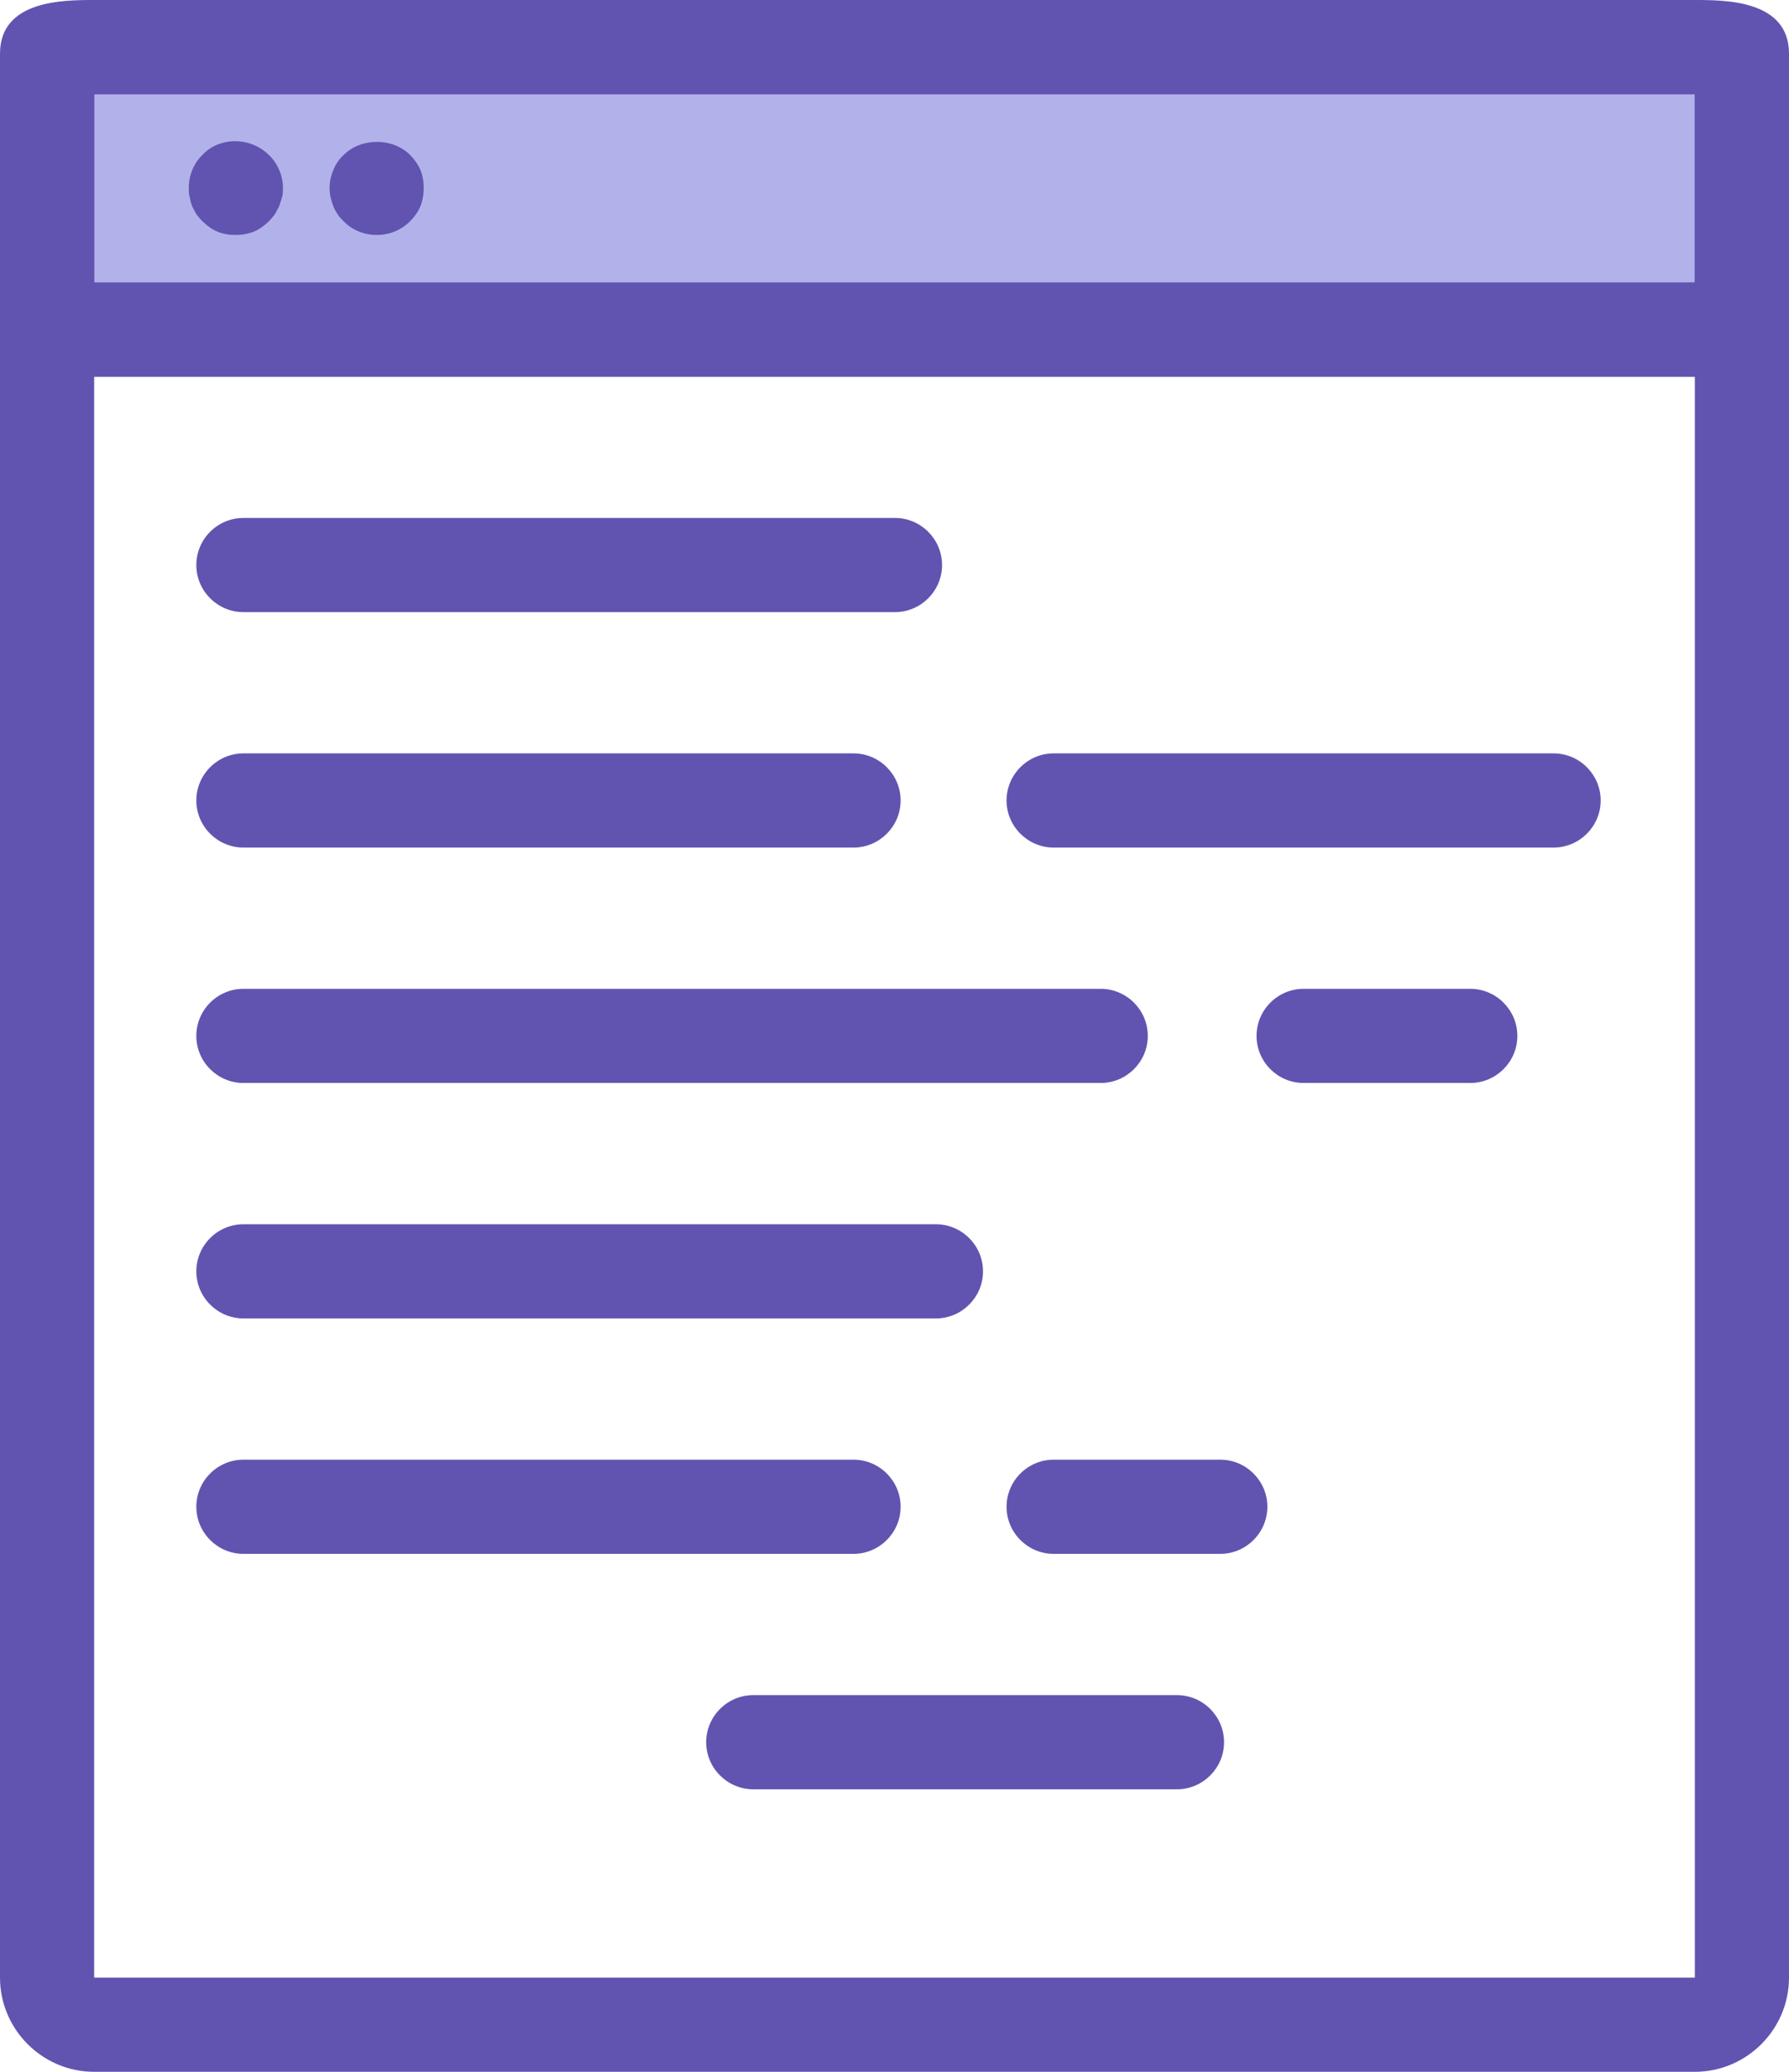
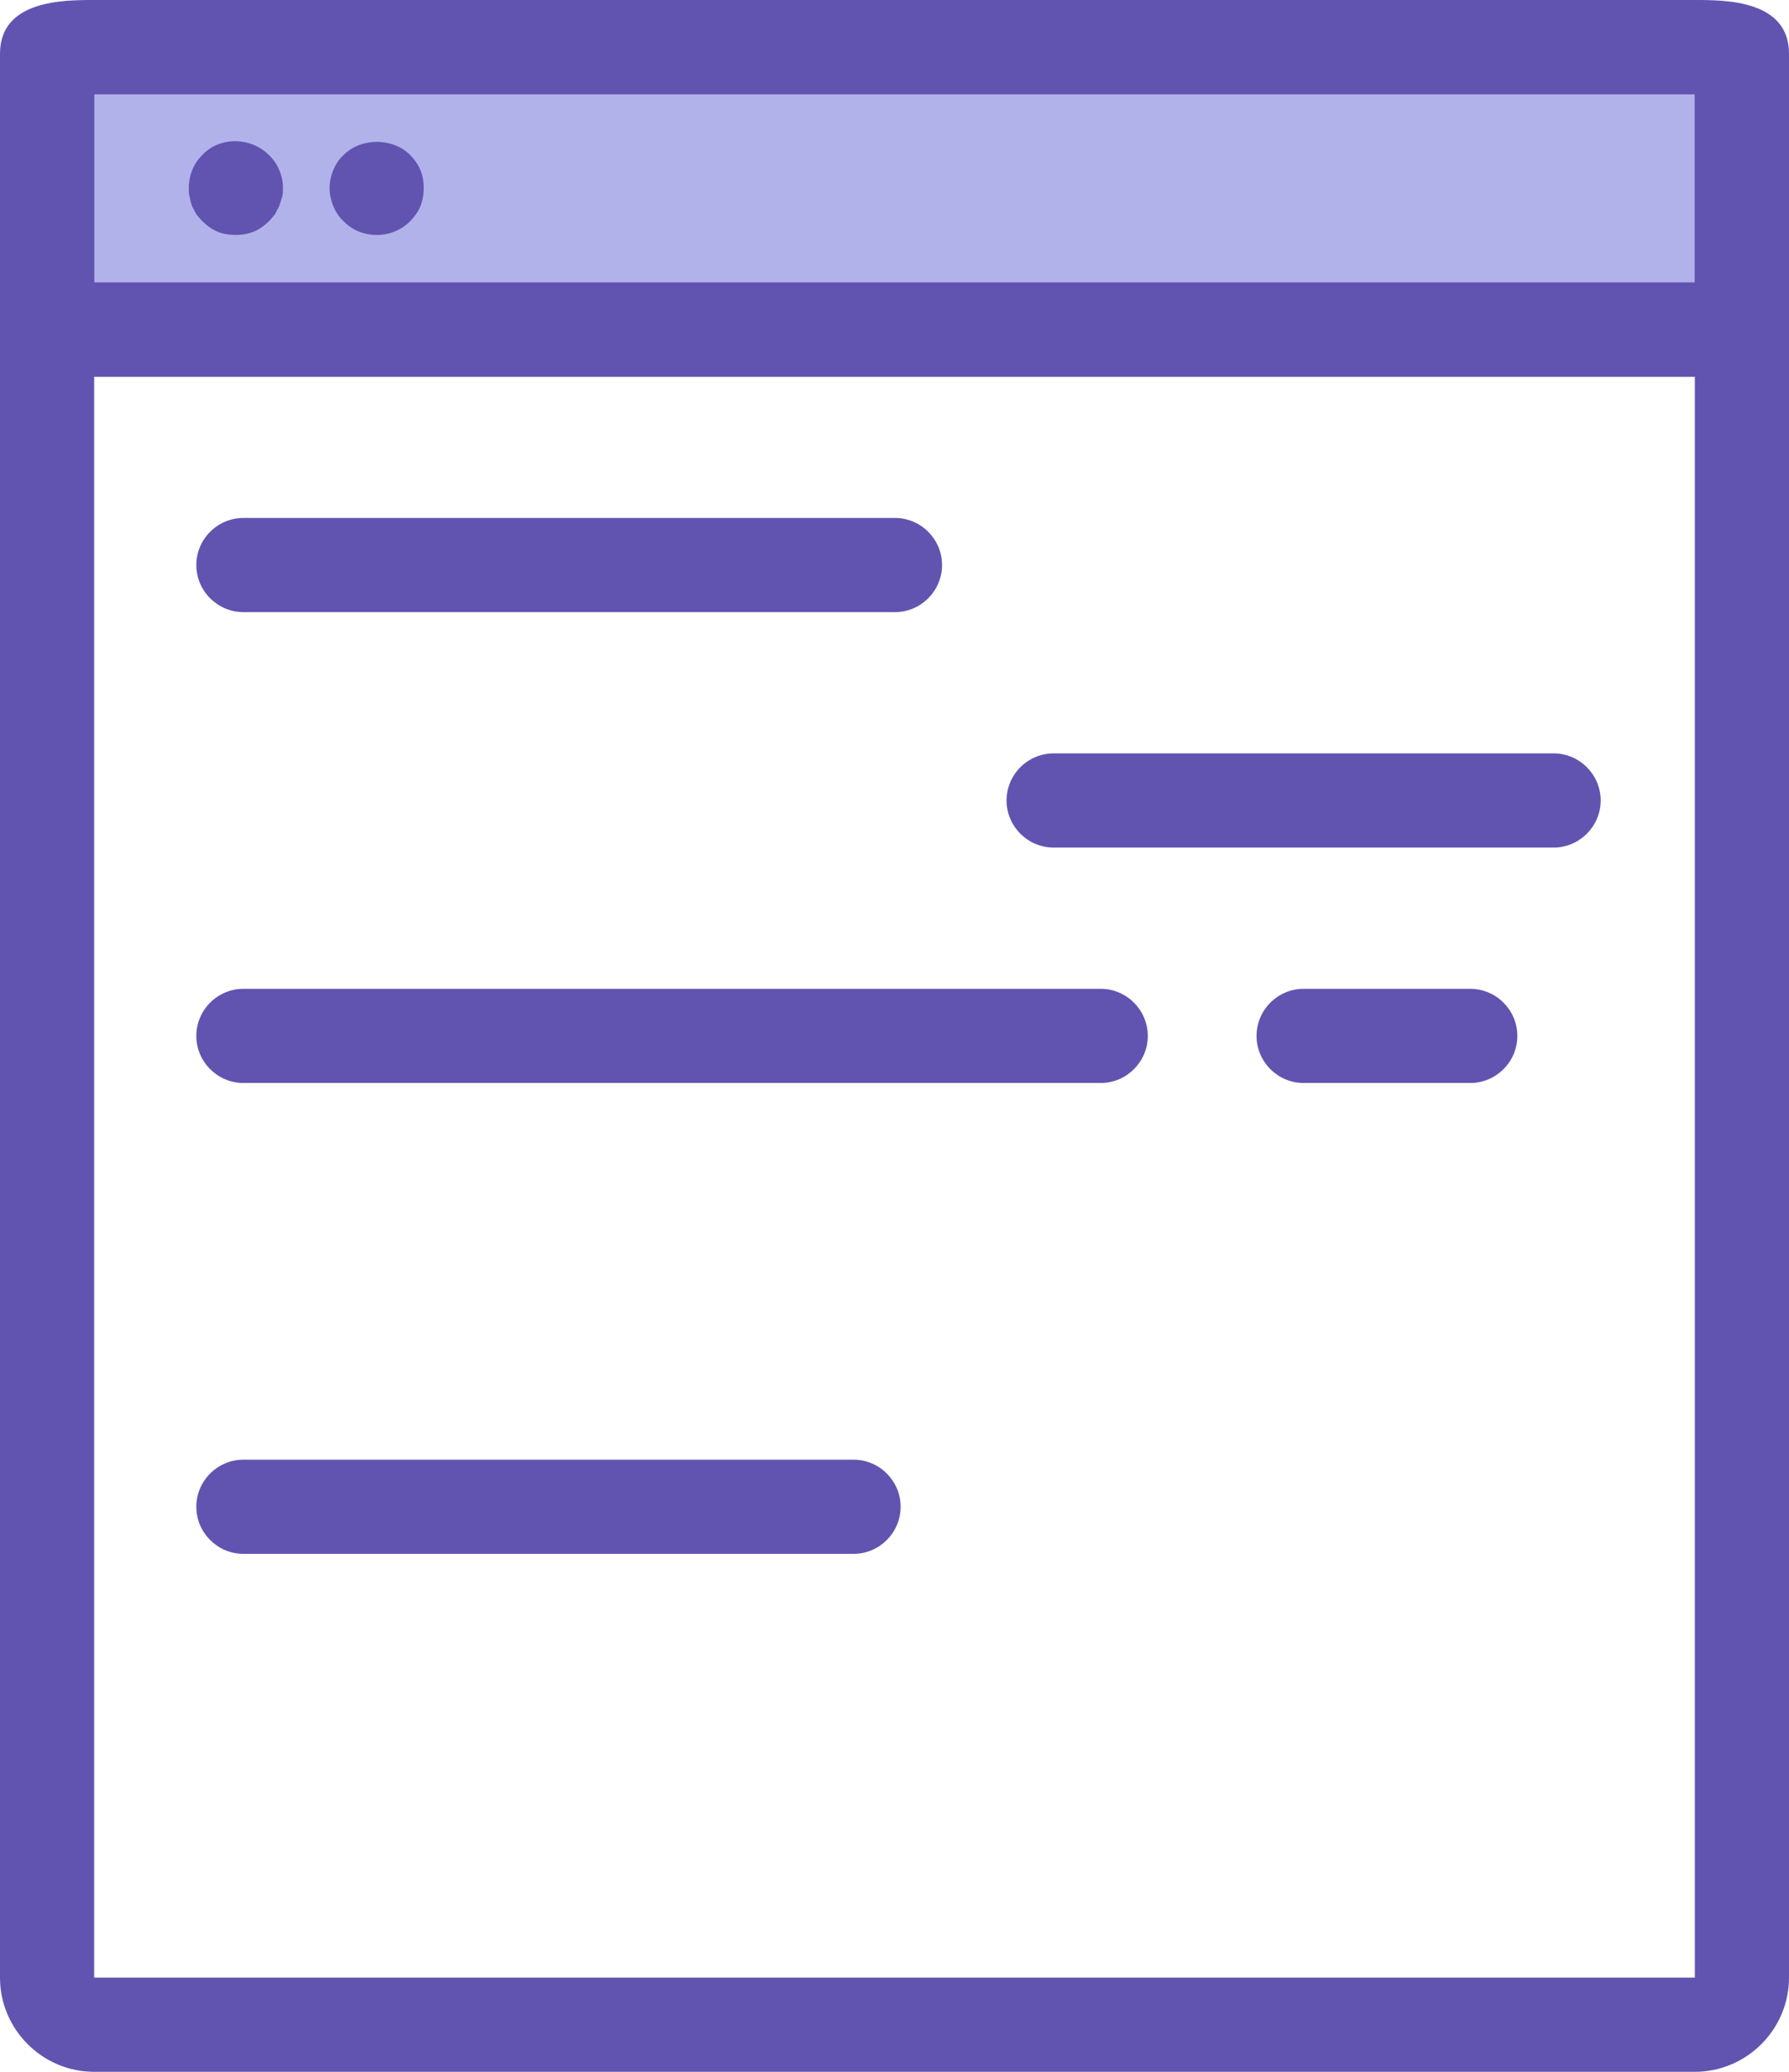
<svg xmlns="http://www.w3.org/2000/svg" id="Layer_2" data-name="Layer 2" viewBox="0 0 38 44">
  <defs>
    <style>
      .cls-1 {
        fill: #6154b0;
      }

      .cls-1, .cls-2 {
        stroke-width: 0px;
      }

      .cls-2 {
        fill: #b2b2eb;
      }
    </style>
  </defs>
  <g id="Layer_1-2" data-name="Layer 1">
    <g>
      <g>
        <path class="cls-2" d="M37,1.14v5.71c0,.08-.44.14-1,.14H2c-.55,0-1-.06-1-.14V1.14c0-.08.45-.14,1-.14h34c.56,0,1,.06,1,.14Z" />
        <path class="cls-1" d="M36,8H2c-.65,0-2,0-2-1.14V1.14C0,0,1.35,0,2,0h34c.65,0,2,0,2,1.14v5.71c0,1.14-1.35,1.14-2,1.14ZM2,6h34v-4H2v4Z" />
      </g>
      <g>
        <path class="cls-1" d="M19.01,13H5.17c-.55,0-1-.45-1-1s.45-1,1-1h13.84c.55,0,1,.45,1,1s-.45,1-1,1Z" />
-         <path class="cls-1" d="M18.14,18H5.17c-.55,0-1-.45-1-1s.45-1,1-1h12.96c.55,0,1,.45,1,1s-.45,1-1,1Z" />
        <path class="cls-1" d="M33,18h-10.62c-.55,0-1-.45-1-1s.45-1,1-1h10.62c.55,0,1,.45,1,1s-.45,1-1,1Z" />
        <path class="cls-1" d="M23.38,23H5.17c-.55,0-1-.45-1-1s.45-1,1-1h18.21c.55,0,1,.45,1,1s-.45,1-1,1Z" />
        <path class="cls-1" d="M31.23,23h-3.54c-.55,0-1-.45-1-1s.45-1,1-1h3.54c.55,0,1,.45,1,1s-.45,1-1,1Z" />
        <path class="cls-1" d="M18.14,33H5.17c-.55,0-1-.45-1-1s.45-1,1-1h12.96c.55,0,1,.45,1,1s-.45,1-1,1Z" />
-         <path class="cls-1" d="M25.92,33h-3.54c-.55,0-1-.45-1-1s.45-1,1-1h3.54c.55,0,1,.45,1,1s-.45,1-1,1Z" />
-         <path class="cls-1" d="M25,38h-9c-.55,0-1-.45-1-1s.45-1,1-1h9c.55,0,1,.45,1,1s-.45,1-1,1Z" />
-         <path class="cls-1" d="M19.89,28H5.17c-.55,0-1-.45-1-1s.45-1,1-1h14.71c.55,0,1,.45,1,1s-.45,1-1,1Z" />
        <path class="cls-1" d="M36,44H2c-1.1,0-2-.9-2-2V2C0,.9.9,0,2,0h34c1.1,0,2,.9,2,2v40c0,1.1-.9,2-2,2ZM2,8v34h34V8H2ZM2,6h34v-4H2v4Z" />
        <path class="cls-1" d="M5,4.99c-.13,0-.26-.02-.38-.07-.12-.05-.23-.13-.32-.22-.05-.05-.09-.1-.13-.15-.03-.06-.06-.11-.09-.17-.02-.06-.04-.13-.05-.19-.02-.06-.02-.13-.02-.2,0-.26.1-.52.29-.7.09-.1.2-.17.32-.22.37-.15.81-.06,1.09.22.19.18.3.44.3.7,0,.07,0,.14-.02.2-.02.06-.04.13-.06.19-.03.06-.06.11-.09.17-.04.05-.08.1-.13.15-.09.09-.2.17-.32.22-.13.05-.25.07-.39.07Z" />
        <path class="cls-1" d="M8,4.99c-.26,0-.52-.1-.7-.29-.1-.09-.17-.2-.22-.32-.05-.13-.08-.25-.08-.39,0-.13.03-.26.08-.38s.12-.23.22-.32c.37-.37,1.04-.37,1.41,0,.09.09.17.2.22.32.05.12.07.25.07.38,0,.14-.02.26-.07.39-.05.12-.13.23-.22.32-.19.19-.44.29-.71.29Z" />
      </g>
    </g>
  </g>
</svg>